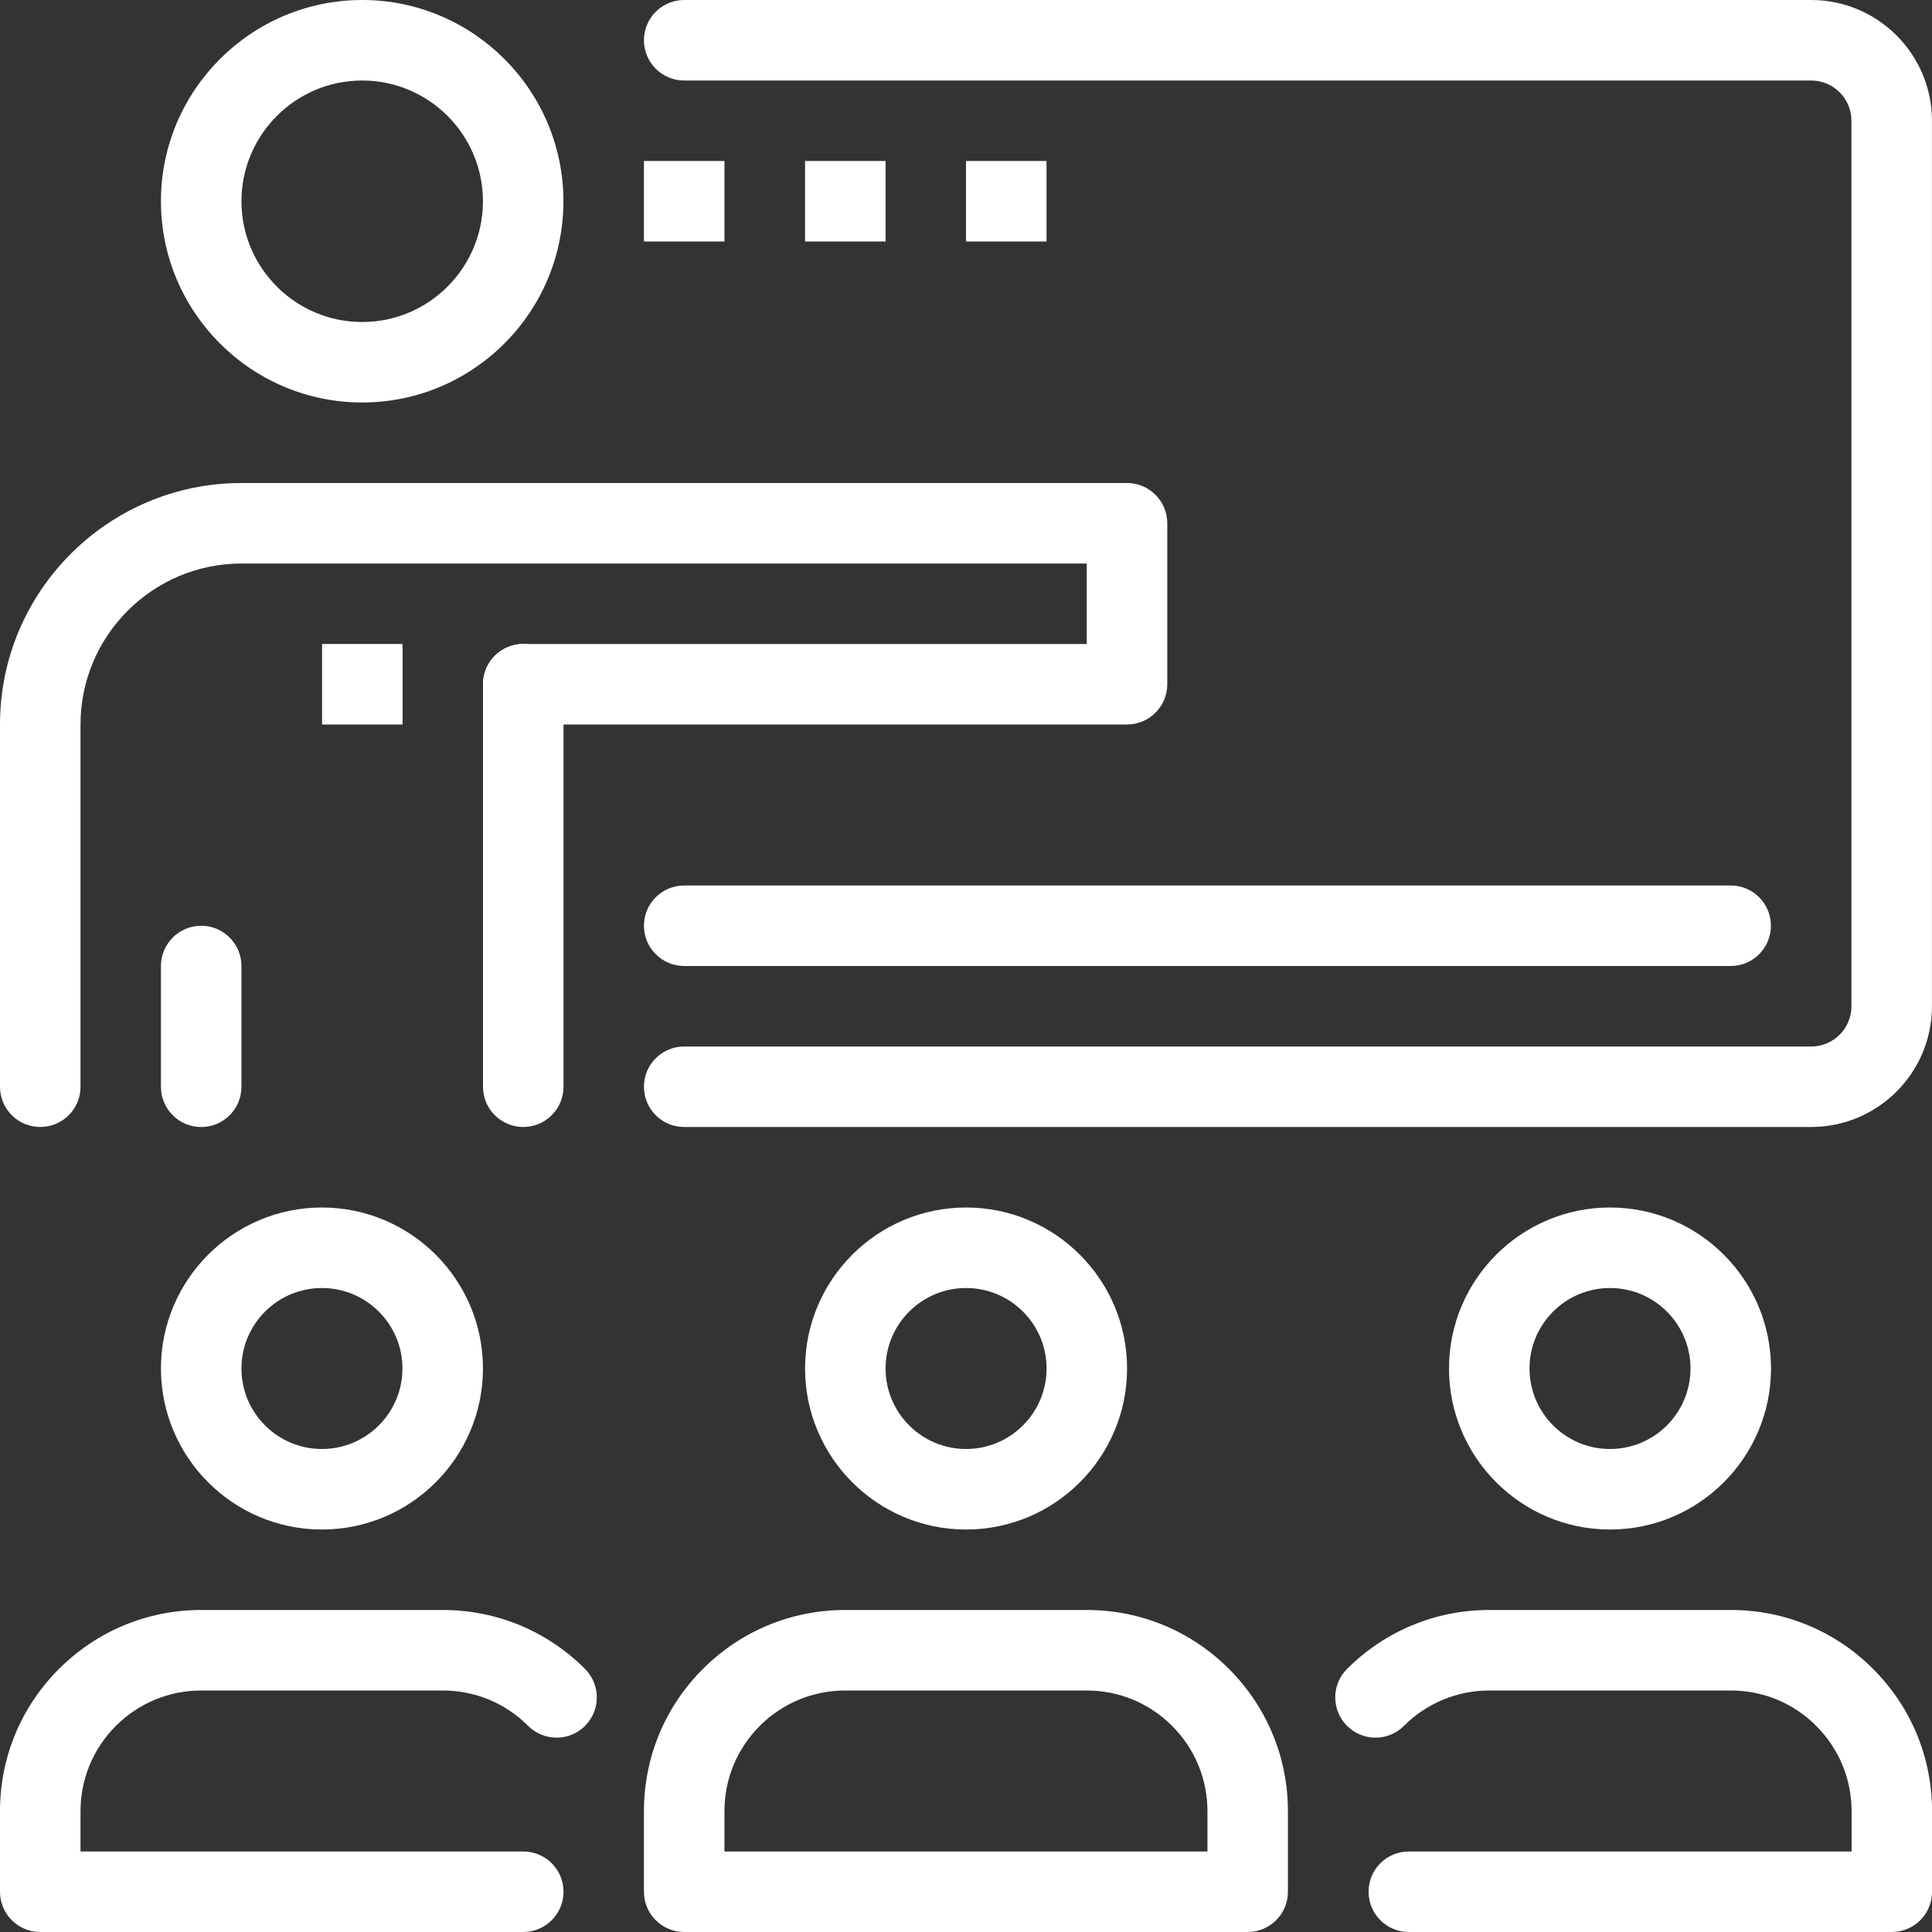
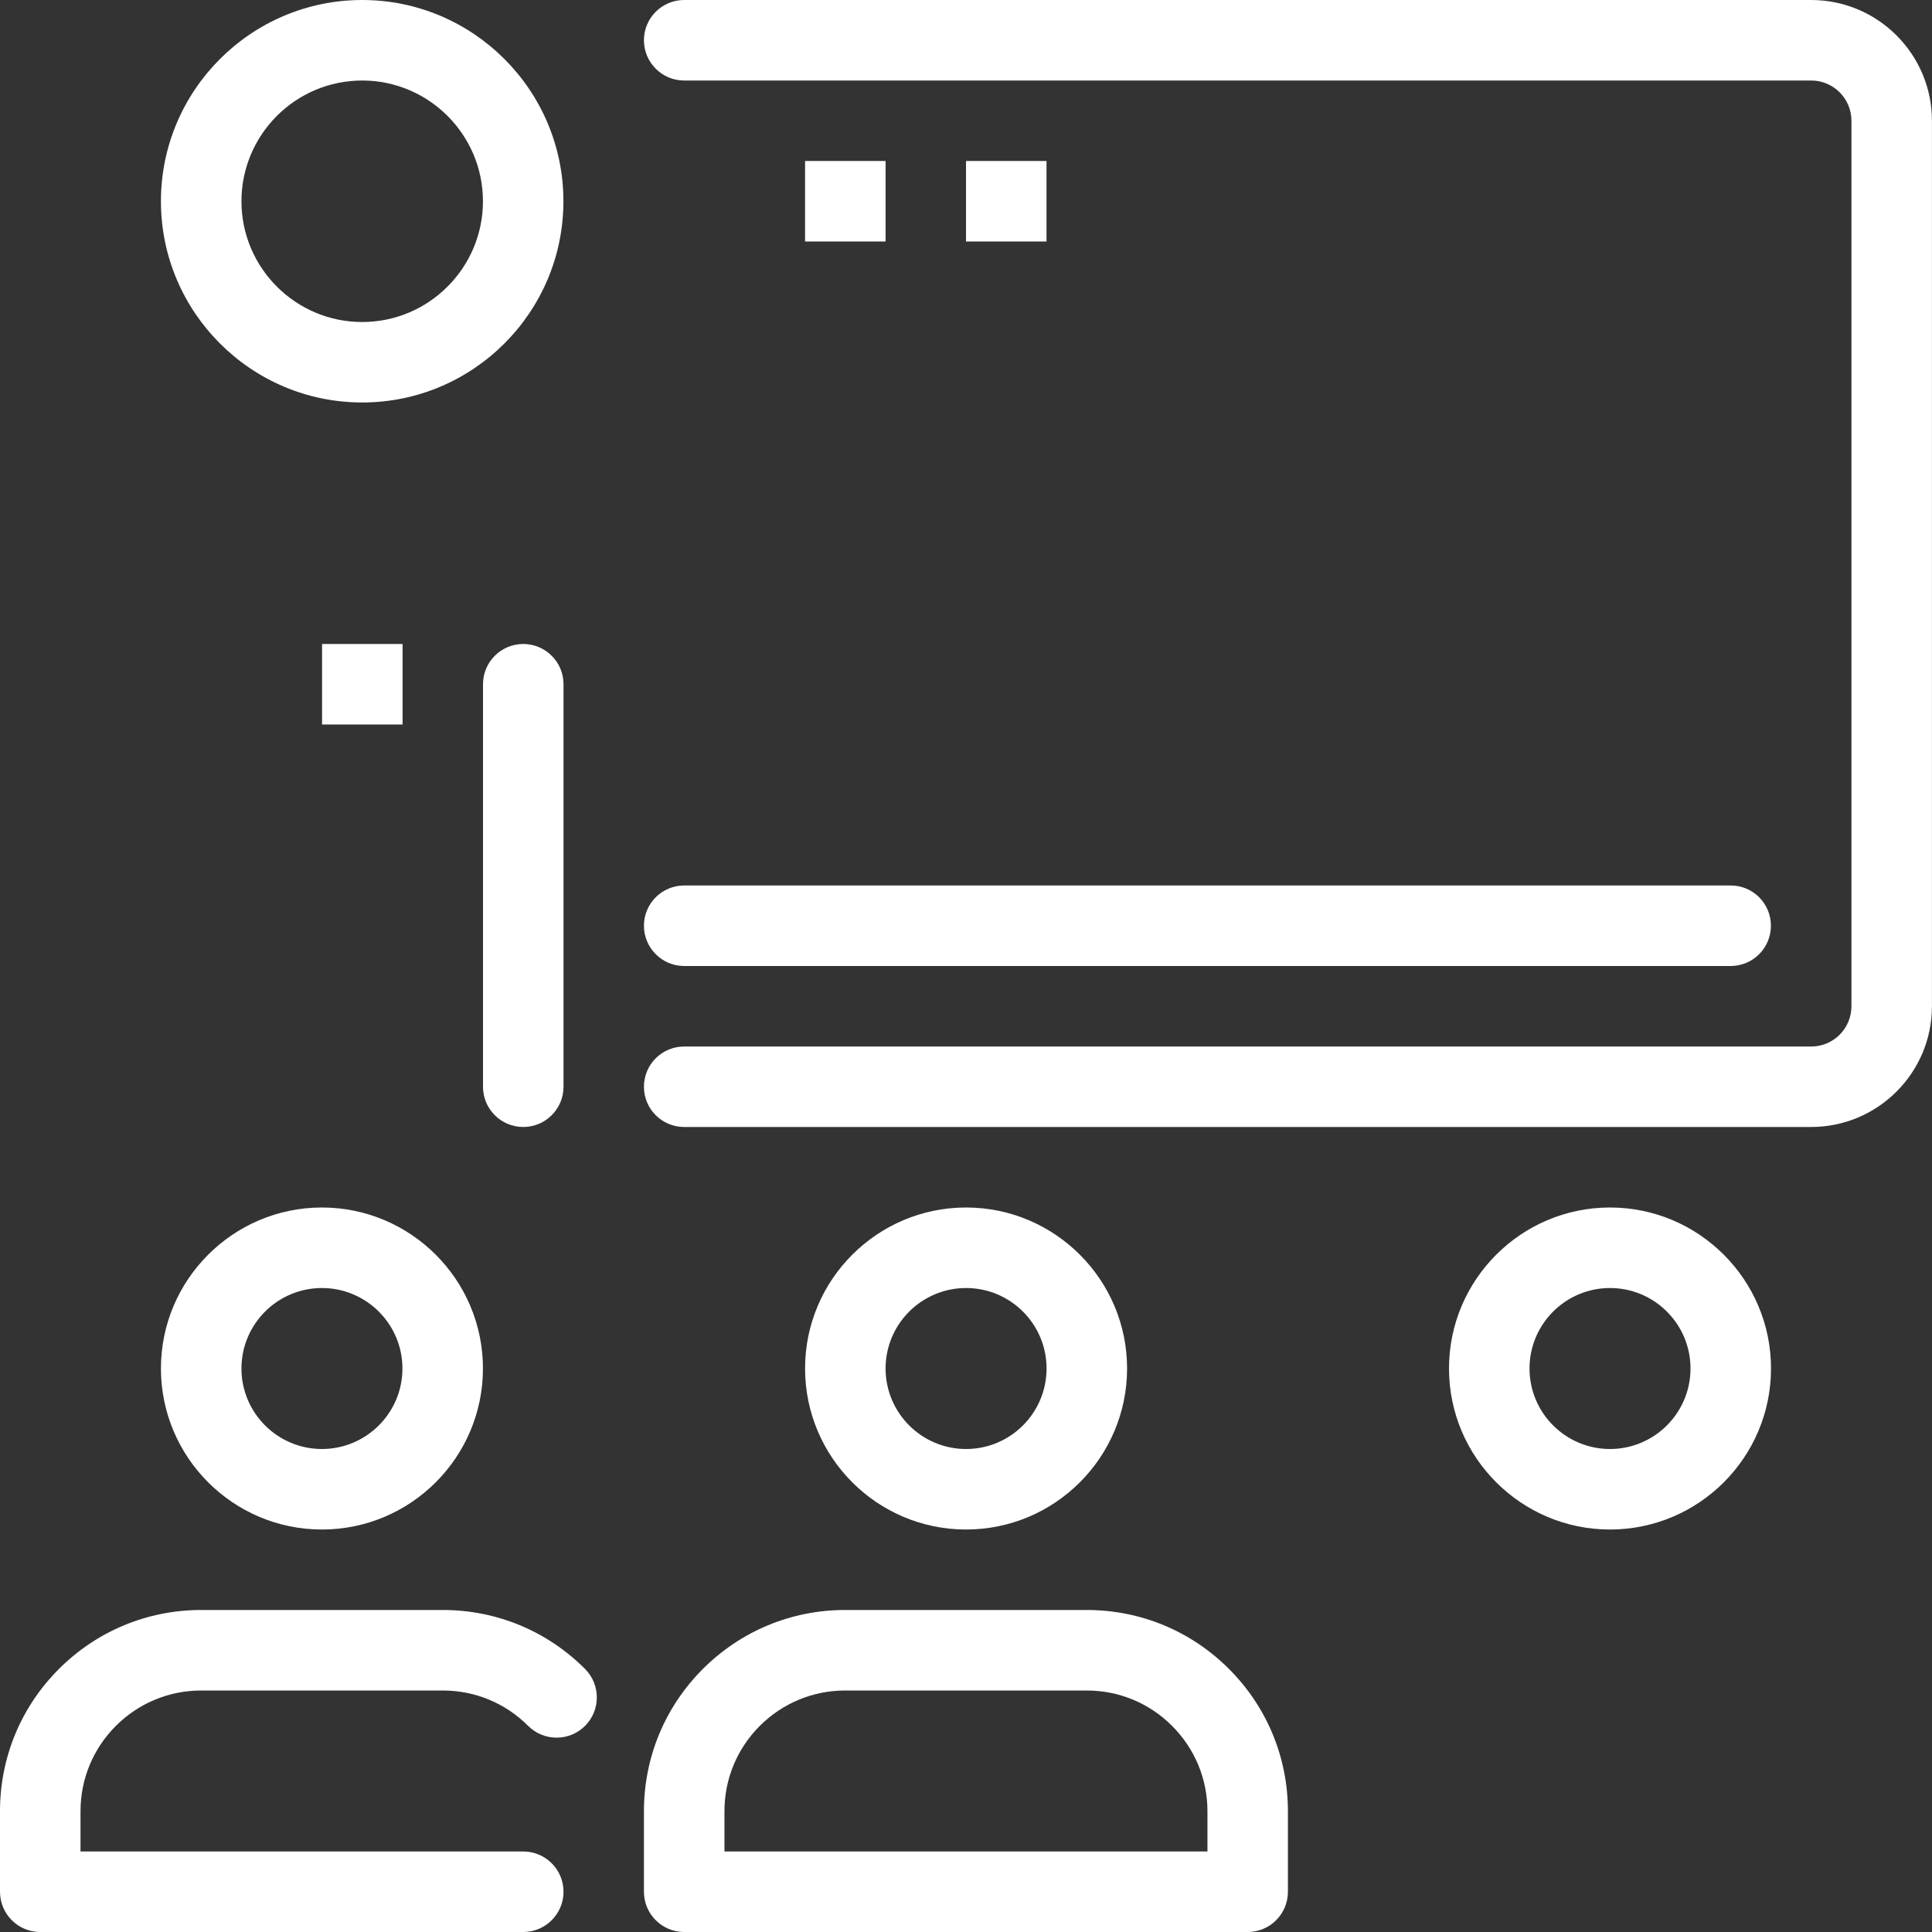
<svg xmlns="http://www.w3.org/2000/svg" width="40" height="40" viewBox="0 0 40 40" fill="none">
  <rect x="0" y="0" width="40" height="40" fill="#333333" stroke="none" />
  <g clip-path="url(#clip0_13172_2691)">
    <path d="M10.833 23.333C10.373 23.333 10 22.96 10 22.5V14.166C10 13.706 10.373 13.333 10.833 13.333C11.293 13.333 11.667 13.706 11.667 14.166V22.5C11.667 22.96 11.293 23.333 10.833 23.333Z" fill="white" />
    <path d="M7.499 8.333C5.201 8.333 3.332 6.464 3.332 4.167C3.332 1.869 5.201 0 7.499 0C9.796 0 11.665 1.869 11.665 4.167C11.665 6.464 9.796 8.333 7.499 8.333ZM7.499 1.667C6.12 1.667 4.999 2.788 4.999 4.167C4.999 5.545 6.12 6.667 7.499 6.667C8.877 6.667 9.999 5.545 9.999 4.167C9.999 2.788 8.877 1.667 7.499 1.667Z" fill="white" />
    <path d="M6.668 13.333H8.335V15H6.668V13.333Z" fill="white" />
-     <path d="M0.833 23.333C0.373 23.333 0 22.961 0 22.5V15C0 12.242 2.242 10 5 10H23.333C23.794 10 24.167 10.373 24.167 10.833V14.167C24.167 14.627 23.794 15 23.333 15H10.833C10.373 15 10 14.627 10 14.167C10 13.707 10.373 13.333 10.833 13.333H22.5V11.667H5C3.162 11.667 1.667 13.162 1.667 15V22.5C1.667 22.961 1.293 23.333 0.833 23.333Z" fill="white" />
-     <path d="M4.165 23.334C3.705 23.334 3.332 22.961 3.332 22.5V20C3.332 19.541 3.705 19.167 4.165 19.167C4.625 19.167 4.999 19.541 4.999 20V22.5C4.999 22.961 4.625 23.334 4.165 23.334Z" fill="white" />
    <path d="M6.665 31.667C4.827 31.667 3.332 30.172 3.332 28.333C3.332 26.495 4.827 25 6.665 25C8.504 25 9.999 26.495 9.999 28.333C9.999 30.172 8.504 31.667 6.665 31.667ZM6.665 26.667C5.746 26.667 4.999 27.414 4.999 28.333C4.999 29.253 5.746 30 6.665 30C7.584 30 8.332 29.253 8.332 28.333C8.332 27.414 7.584 26.667 6.665 26.667Z" fill="white" />
    <path d="M10.833 40H0.833C0.373 40 0 39.627 0 39.166V37.5C0 36.387 0.433 35.341 1.22 34.554C2.007 33.767 3.054 33.333 4.167 33.333H9.167C10.28 33.333 11.327 33.767 12.113 34.554C12.438 34.881 12.438 35.407 12.112 35.733C11.787 36.058 11.259 36.057 10.934 35.732C10.463 35.26 9.835 35 9.167 35H4.167C3.499 35 2.872 35.261 2.399 35.732C1.927 36.205 1.667 36.832 1.667 37.5V38.333H10.833C11.293 38.333 11.667 38.705 11.667 39.166C11.667 39.627 11.293 40 10.833 40Z" fill="white" />
    <path d="M20.001 31.667C18.163 31.667 16.668 30.172 16.668 28.333C16.668 26.495 18.163 25 20.001 25C21.84 25 23.335 26.495 23.335 28.333C23.335 30.172 21.84 31.667 20.001 31.667ZM20.001 26.667C19.082 26.667 18.335 27.414 18.335 28.333C18.335 29.253 19.082 30 20.001 30C20.921 30 21.668 29.253 21.668 28.333C21.668 27.414 20.921 26.667 20.001 26.667Z" fill="white" />
    <path d="M25.832 40H14.165C13.705 40 13.332 39.627 13.332 39.166V37.5C13.332 36.387 13.765 35.341 14.552 34.554C15.339 33.767 16.386 33.333 17.499 33.333H22.499C23.612 33.333 24.659 33.767 25.445 34.554C26.231 35.34 26.665 36.387 26.665 37.5V39.166C26.665 39.627 26.293 40 25.832 40ZM14.999 38.333H24.999V37.5C24.999 36.832 24.738 36.204 24.266 35.732C23.794 35.26 23.167 35 22.499 35H17.499C16.831 35 16.204 35.261 15.731 35.732C15.259 36.205 14.999 36.832 14.999 37.5V38.333Z" fill="white" />
    <path d="M33.333 31.667C31.495 31.667 30 30.172 30 28.333C30 26.495 31.495 25 33.333 25C35.172 25 36.667 26.495 36.667 28.333C36.667 30.172 35.172 31.667 33.333 31.667ZM33.333 26.667C32.414 26.667 31.667 27.414 31.667 28.333C31.667 29.253 32.414 30 33.333 30C34.253 30 35 29.253 35 28.333C35 27.414 34.253 26.667 33.333 26.667Z" fill="white" />
-     <path d="M39.168 40H29.168C28.707 40 28.335 39.627 28.335 39.166C28.335 38.705 28.707 38.333 29.168 38.333H38.335V37.5C38.335 36.832 38.074 36.204 37.602 35.732C37.131 35.26 36.503 35 35.835 35H30.835C30.167 35 29.539 35.261 29.067 35.732C28.741 36.058 28.215 36.058 27.889 35.732C27.563 35.406 27.563 34.88 27.889 34.554C28.676 33.767 29.722 33.333 30.835 33.333H35.835C36.948 33.333 37.995 33.767 38.781 34.554C39.567 35.34 40.001 36.387 40.001 37.5V39.166C40.001 39.627 39.629 40 39.168 40Z" fill="white" />
    <path d="M37.499 23.333H14.165C13.705 23.333 13.332 22.961 13.332 22.5C13.332 22.039 13.705 21.667 14.165 21.667H37.499C37.959 21.667 38.332 21.293 38.332 20.833V2.5C38.332 2.041 37.959 1.667 37.499 1.667H14.165C13.705 1.667 13.332 1.293 13.332 0.833C13.332 0.373 13.705 0 14.165 0H37.499C38.877 0 39.999 1.122 39.999 2.5V20.833C39.999 22.212 38.877 23.333 37.499 23.333Z" fill="white" />
    <path d="M35.832 20H14.165C13.705 20 13.332 19.626 13.332 19.166C13.332 18.706 13.705 18.333 14.165 18.333H35.832C36.293 18.333 36.665 18.706 36.665 19.166C36.665 19.626 36.293 20 35.832 20Z" fill="white" />
    <path d="M20 3.333H21.667V5H20V3.333Z" fill="white" />
    <path d="M16.668 3.333H18.335V5H16.668V3.333Z" fill="white" />
-     <path d="M13.332 3.333H14.999V5H13.332V3.333Z" fill="white" />
  </g>
  <defs>
    <clipPath id="clip0_13172_2691">
      <rect width="40" height="40" fill="white" />
    </clipPath>
  </defs>
</svg>